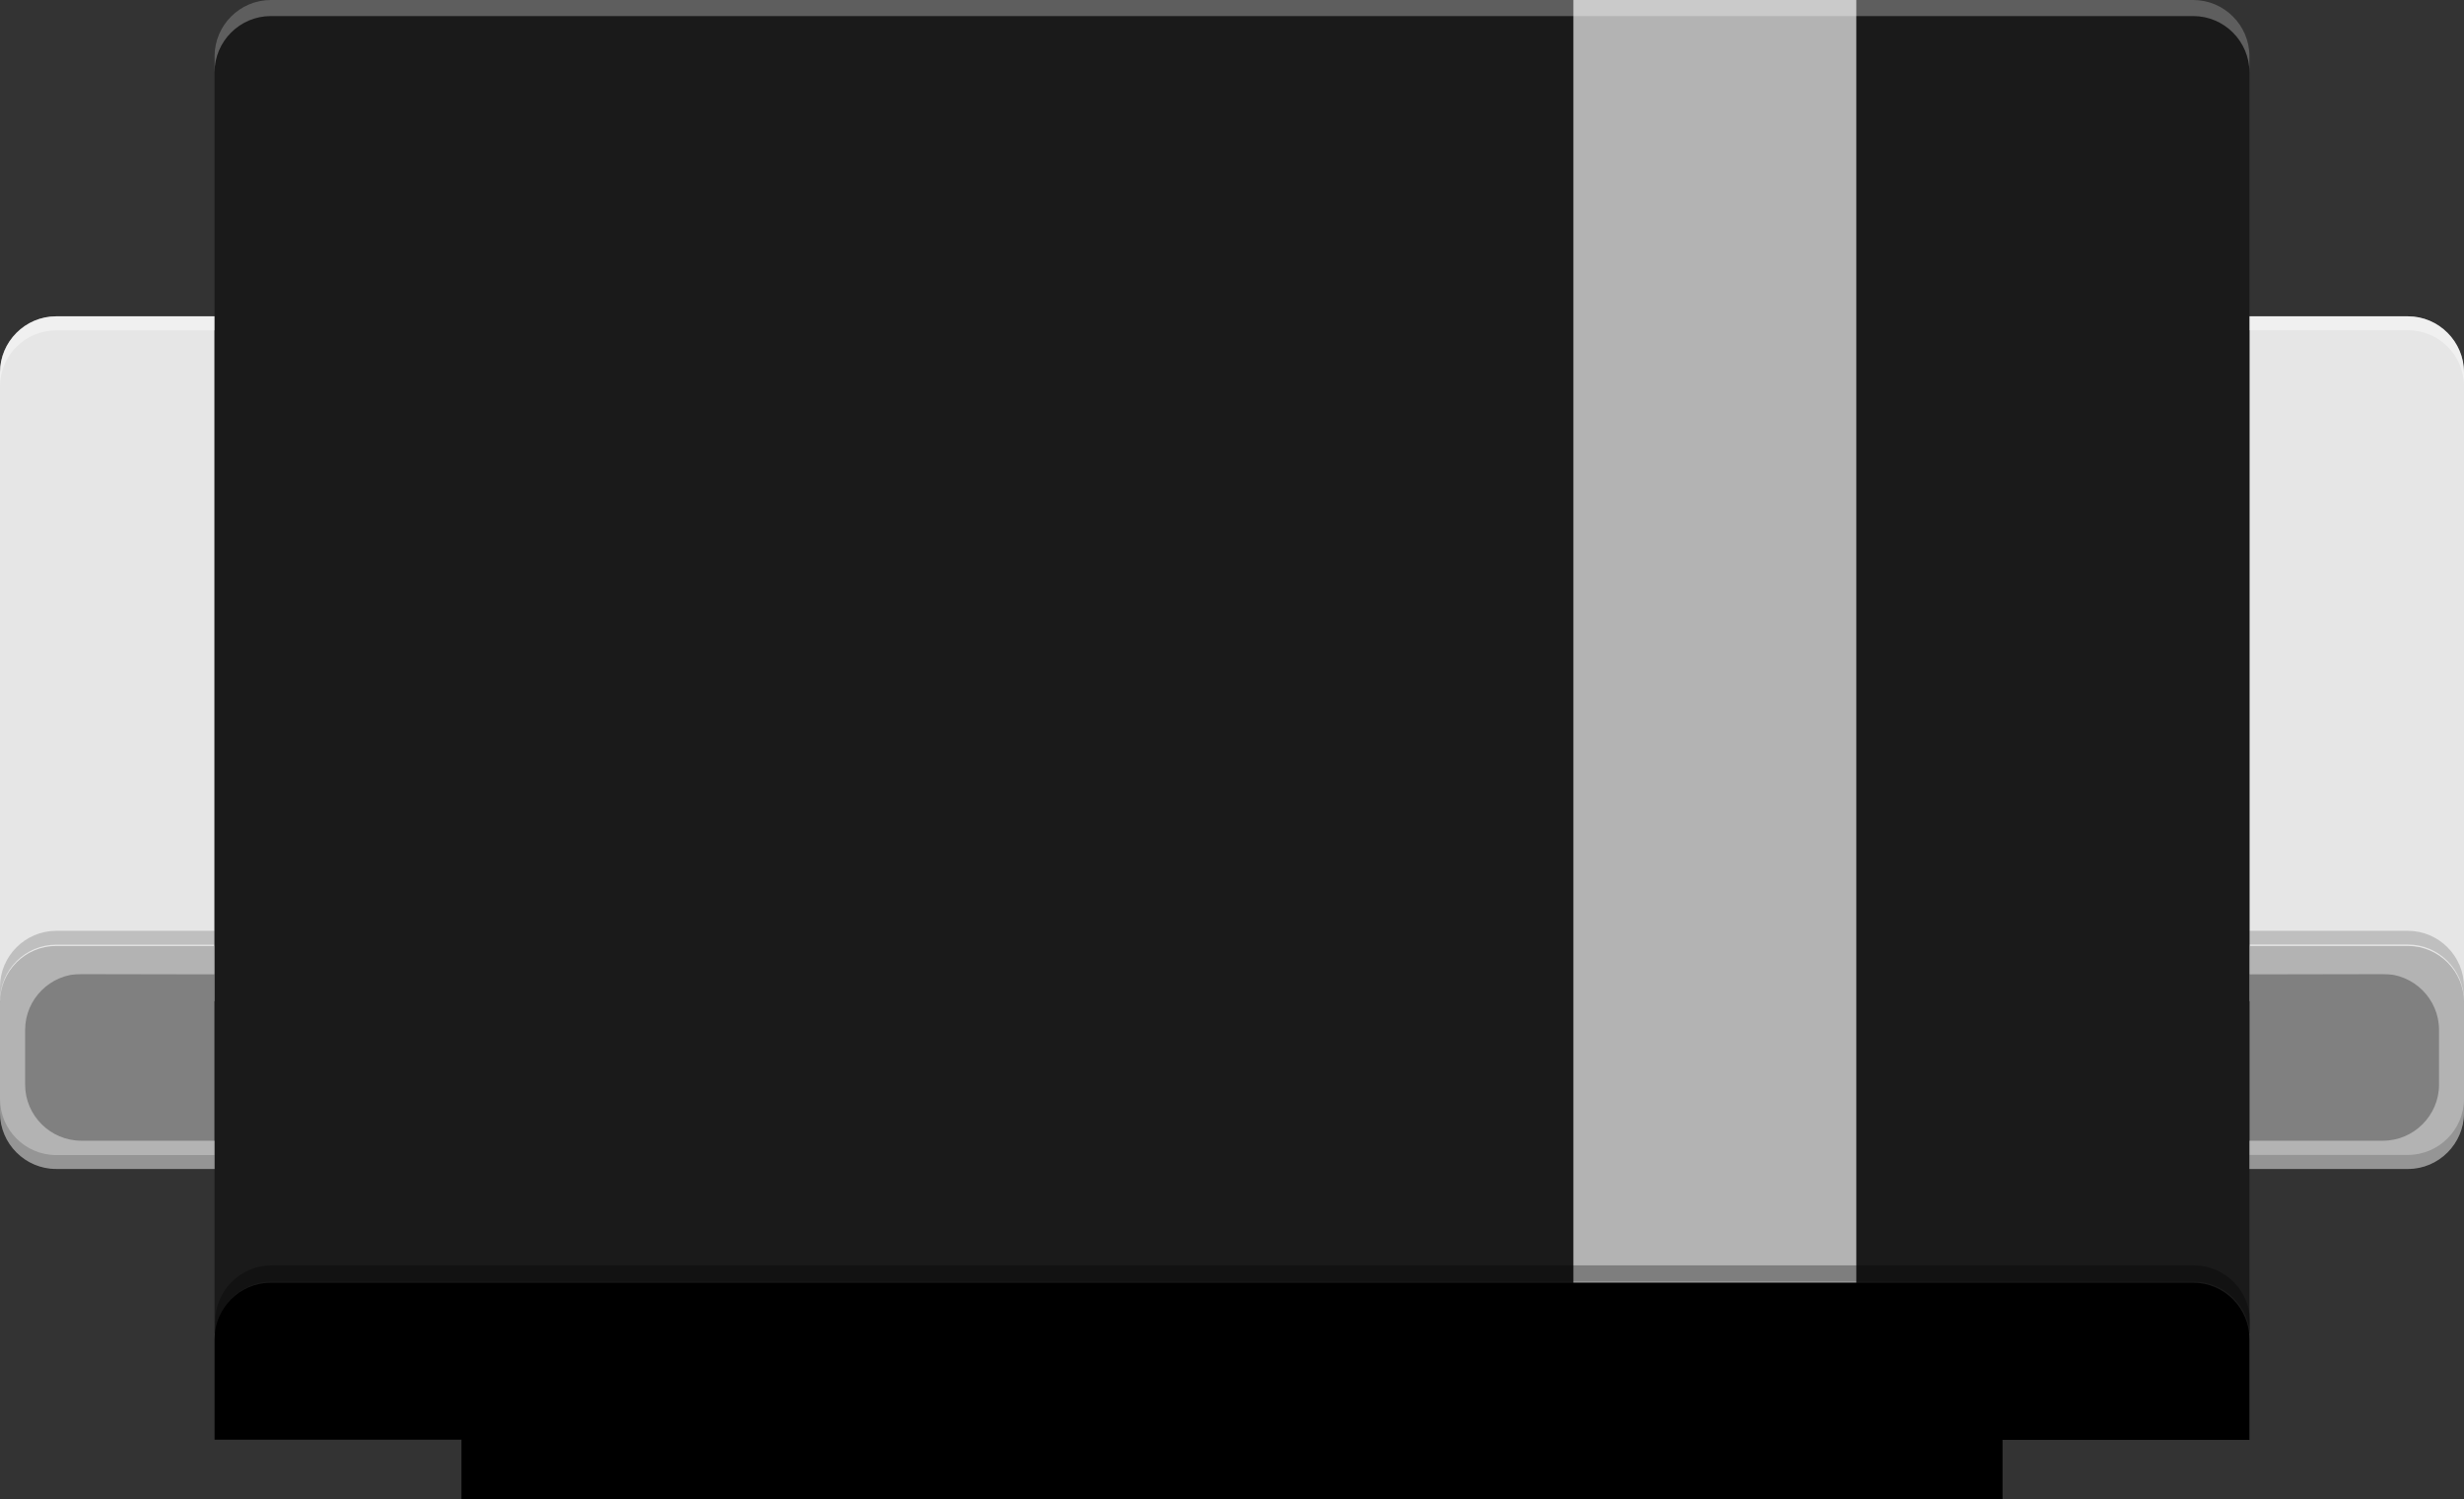
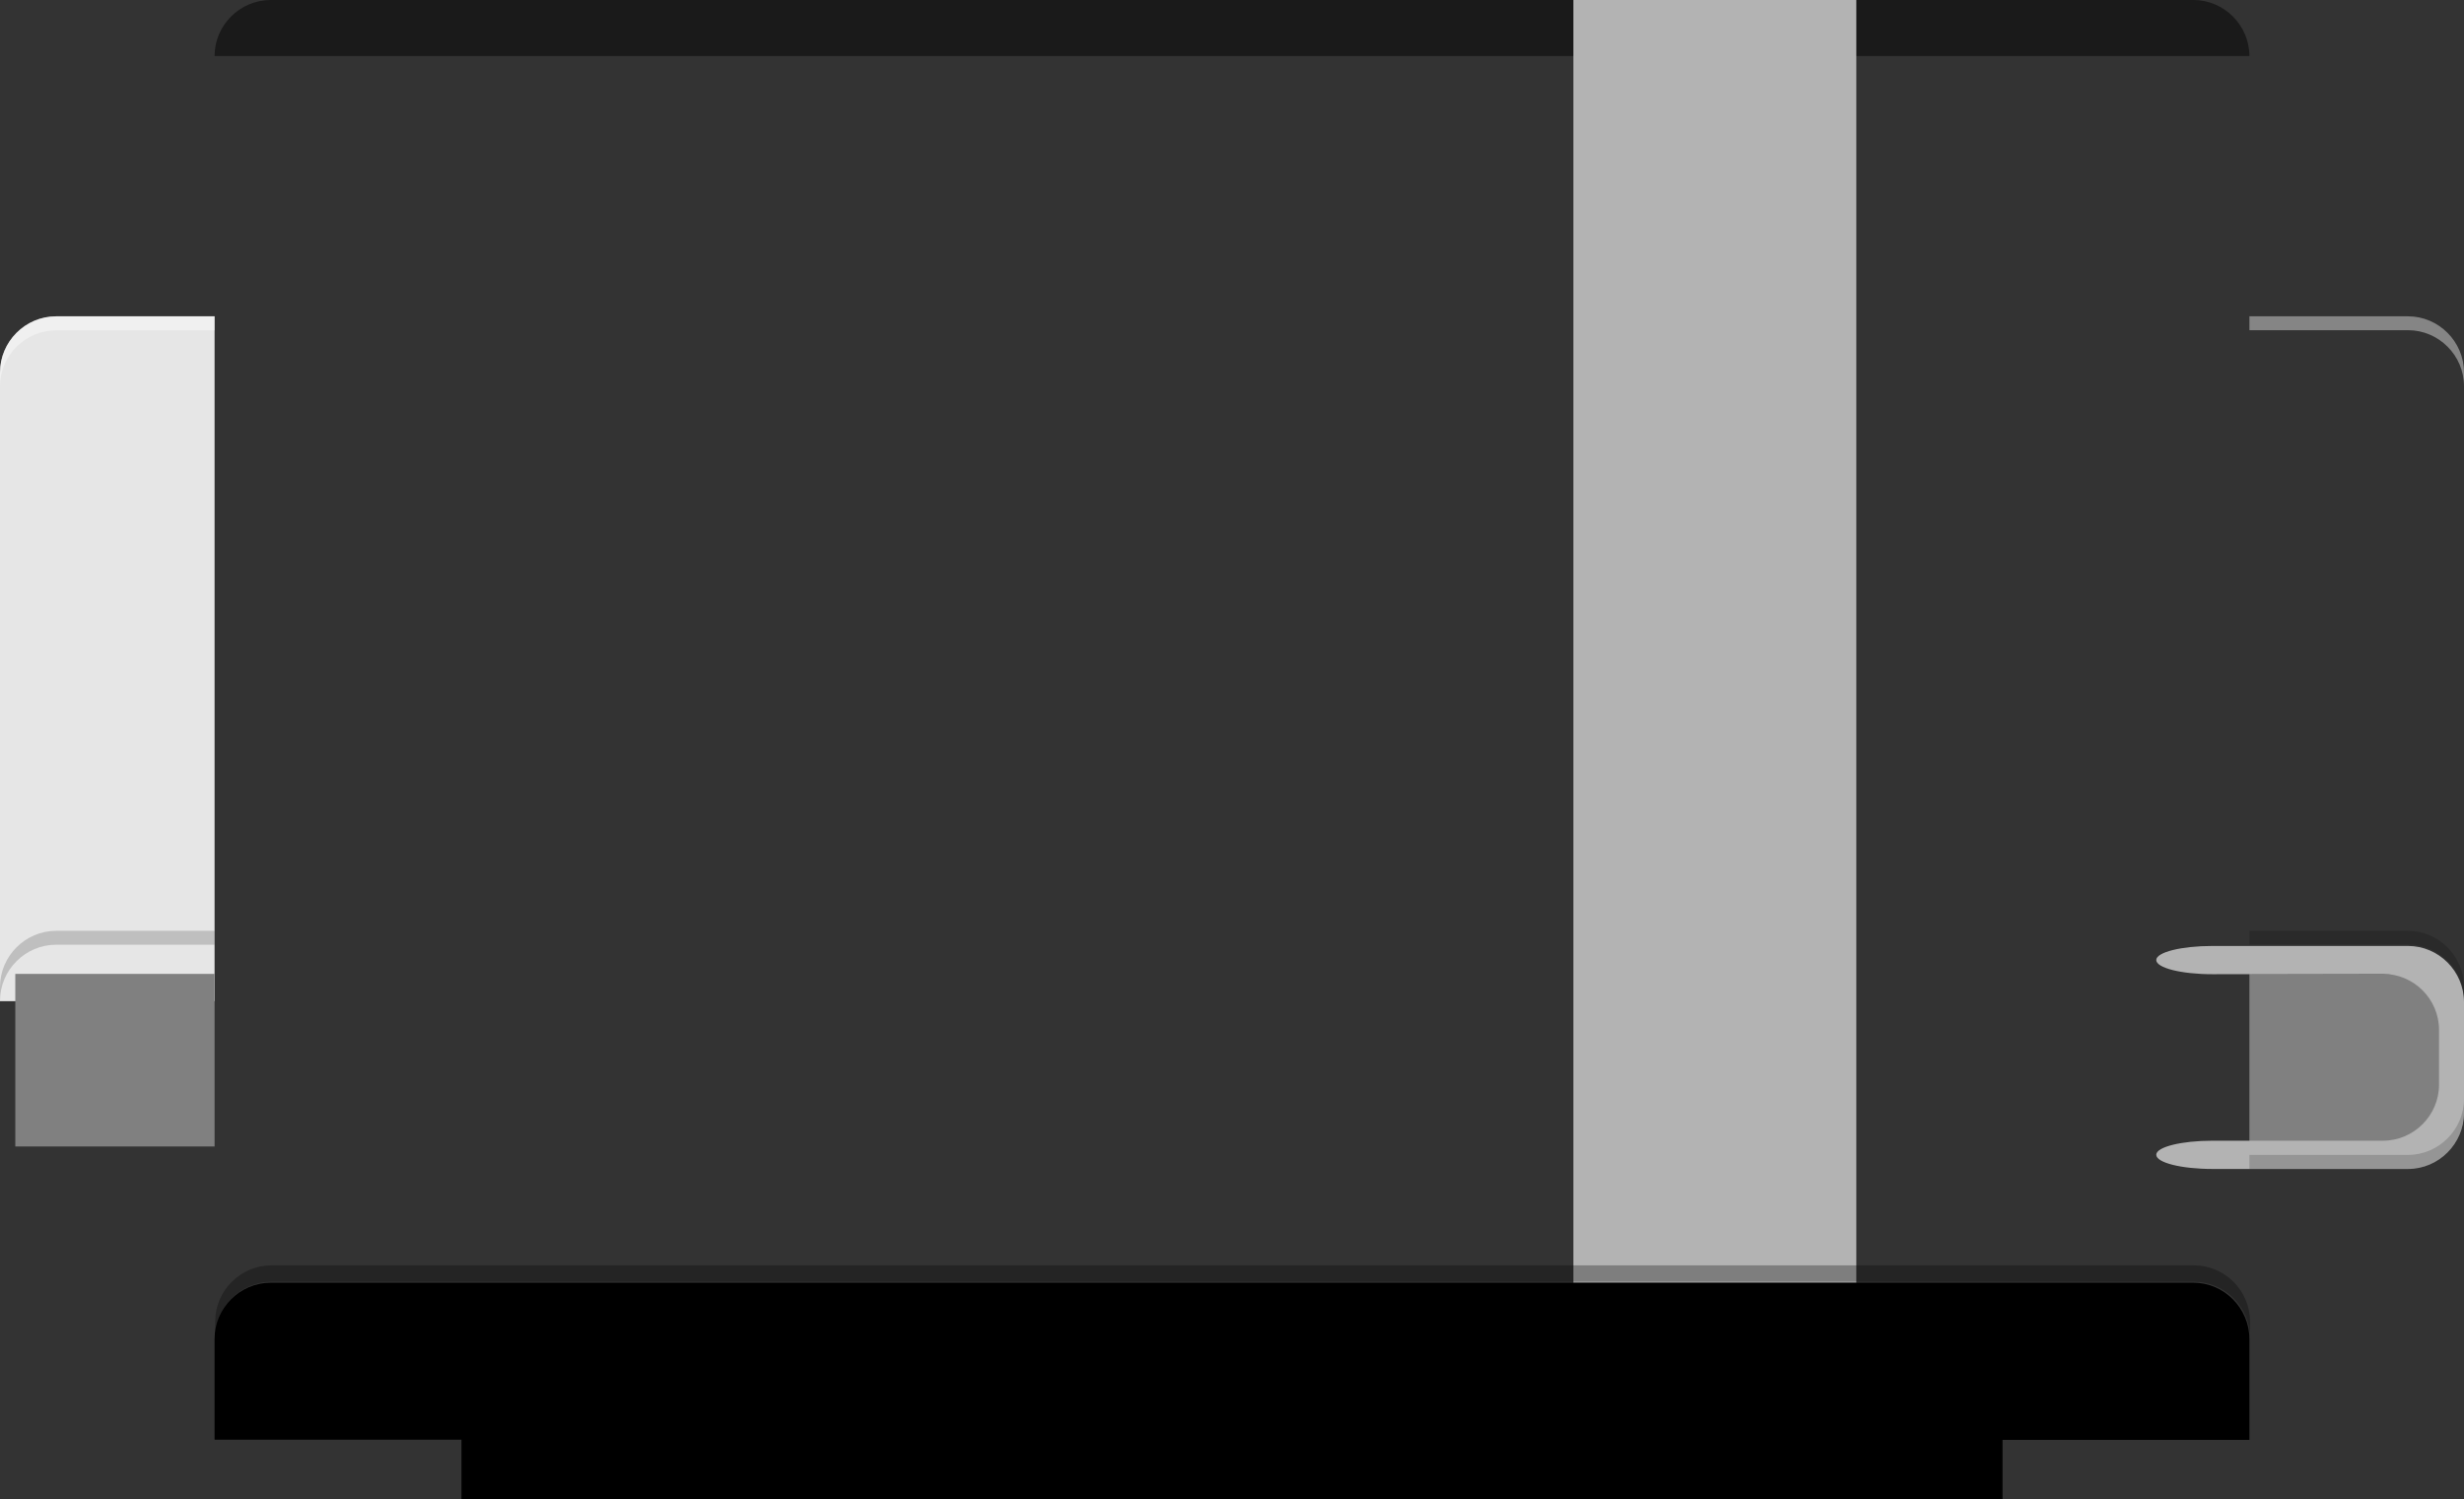
<svg xmlns="http://www.w3.org/2000/svg" version="1.1" id="Ebene_1" x="0px" y="0px" width="15.789px" height="9.609px" viewBox="0 0 15.789 9.609" enable-background="new 0 0 15.789 9.609" xml:space="preserve">
  <rect x="0" y="0" width="15.789" height="9.609" fill="#333333" stroke="none" />
  <g>
-     <path fill="#E6E6E6" d="M15.43,2.027h-1.016v4.389h1.375V3.096V2.387C15.789,2.189,15.627,2.027,15.43,2.027z" />
    <rect x="14.414" y="6.241" fill="#808080" width="1.277" height="1.106" />
    <path fill="#B3B3B3" d="M15.27,6.241c0.197,0,0.359,0.161,0.359,0.359v0.351c0,0.197-0.162,0.359-0.359,0.359h-1.093   c-0.198,0-0.36,0.04-0.36,0.09c0,0.051,0.162,0.091,0.36,0.091h1.253c0.197,0,0.359-0.162,0.359-0.36V6.422   c0-0.198-0.162-0.36-0.359-0.36h-1.253c-0.198,0-0.36,0.04-0.36,0.09c0,0.051,0.162,0.091,0.36,0.091L15.27,6.241L15.27,6.241z" />
    <path fill="#E6E6E6" d="M0.36,2.027h1.015v4.389H0V3.096V2.387C0,2.189,0.162,2.027,0.36,2.027z" />
    <rect x="0.098" y="6.241" fill="#808080" width="1.277" height="1.106" />
-     <path fill="#B3B3B3" d="M0.521,6.241c-0.198,0-0.36,0.161-0.36,0.359v0.351c0,0.197,0.162,0.359,0.36,0.359h1.092   c0.198,0,0.36,0.04,0.36,0.09c0,0.051-0.162,0.091-0.36,0.091H0.36C0.162,7.491,0,7.329,0,7.131V6.422   c0-0.198,0.162-0.36,0.36-0.36h1.252c0.198,0,0.36,0.04,0.36,0.09c0,0.051-0.162,0.091-0.36,0.091L0.521,6.241L0.521,6.241z" />
-     <path fill="#1A1A1A" d="M14.055,0H1.735c-0.198,0-0.36,0.162-0.36,0.359v8.186h13.039V0.36C14.414,0.162,14.252,0,14.055,0z" />
+     <path fill="#1A1A1A" d="M14.055,0H1.735c-0.198,0-0.36,0.162-0.36,0.359h13.039V0.36C14.414,0.162,14.252,0,14.055,0z" />
    <rect x="10.082" y="0" fill="#B3B3B3" width="1.813" height="8.221" />
    <path d="M14.055,8.22H1.735c-0.198,0-0.36,0.162-0.36,0.36v0.646h1.582V9.61h9.875V9.227h1.582V8.581   C14.414,8.383,14.252,8.22,14.055,8.22z" />
-     <path opacity="0.3" fill="#FFFFFF" enable-background="new    " d="M1.375,0.36C1.375,0.162,1.537,0,1.735,0h12.32   c0.197,0,0.359,0.162,0.359,0.359v0.104c0-0.198-0.162-0.36-0.359-0.36H1.735c-0.198,0-0.36,0.162-0.36,0.36V0.36z" />
    <path opacity="0.3" enable-background="new    " d="M1.379,8.469c0-0.198,0.162-0.36,0.36-0.36h12.32   c0.197,0,0.359,0.162,0.359,0.36v0.104c0-0.197-0.162-0.359-0.359-0.359H1.739c-0.198,0-0.36,0.162-0.36,0.359V8.469z" />
    <path opacity="0.4" fill="#FFFFFF" enable-background="new    " d="M14.414,2.116h1.016c0.197,0,0.359,0.161,0.359,0.359V2.387   c0-0.198-0.162-0.36-0.359-0.36h-1.016V2.116z" />
    <path opacity="0.4" fill="#FFFFFF" enable-background="new    " d="M0,2.476c0-0.198,0.162-0.359,0.36-0.359h1.015v-0.09H0.36   C0.162,2.027,0,2.189,0,2.387V2.476z" />
    <path opacity="0.17" enable-background="new    " d="M14.414,6.053h1.016c0.197,0,0.359,0.162,0.359,0.36V6.325   c0-0.198-0.162-0.36-0.359-0.36h-1.016V6.053z" />
    <path opacity="0.17" enable-background="new    " d="M0,6.414c0-0.198,0.162-0.36,0.36-0.36h1.015V5.965H0.36   C0.162,5.965,0,6.127,0,6.325V6.414z" />
-     <path opacity="0.17" enable-background="new    " d="M1.375,7.402H0.36C0.162,7.402,0,7.24,0,7.042v0.089   c0,0.198,0.162,0.36,0.36,0.36h1.015V7.402z" />
    <path opacity="0.17" enable-background="new    " d="M15.789,7.042c0,0.197-0.162,0.359-0.359,0.359h-1.016v0.09h1.016   c0.197,0,0.359-0.162,0.359-0.36V7.042z" />
  </g>
</svg>